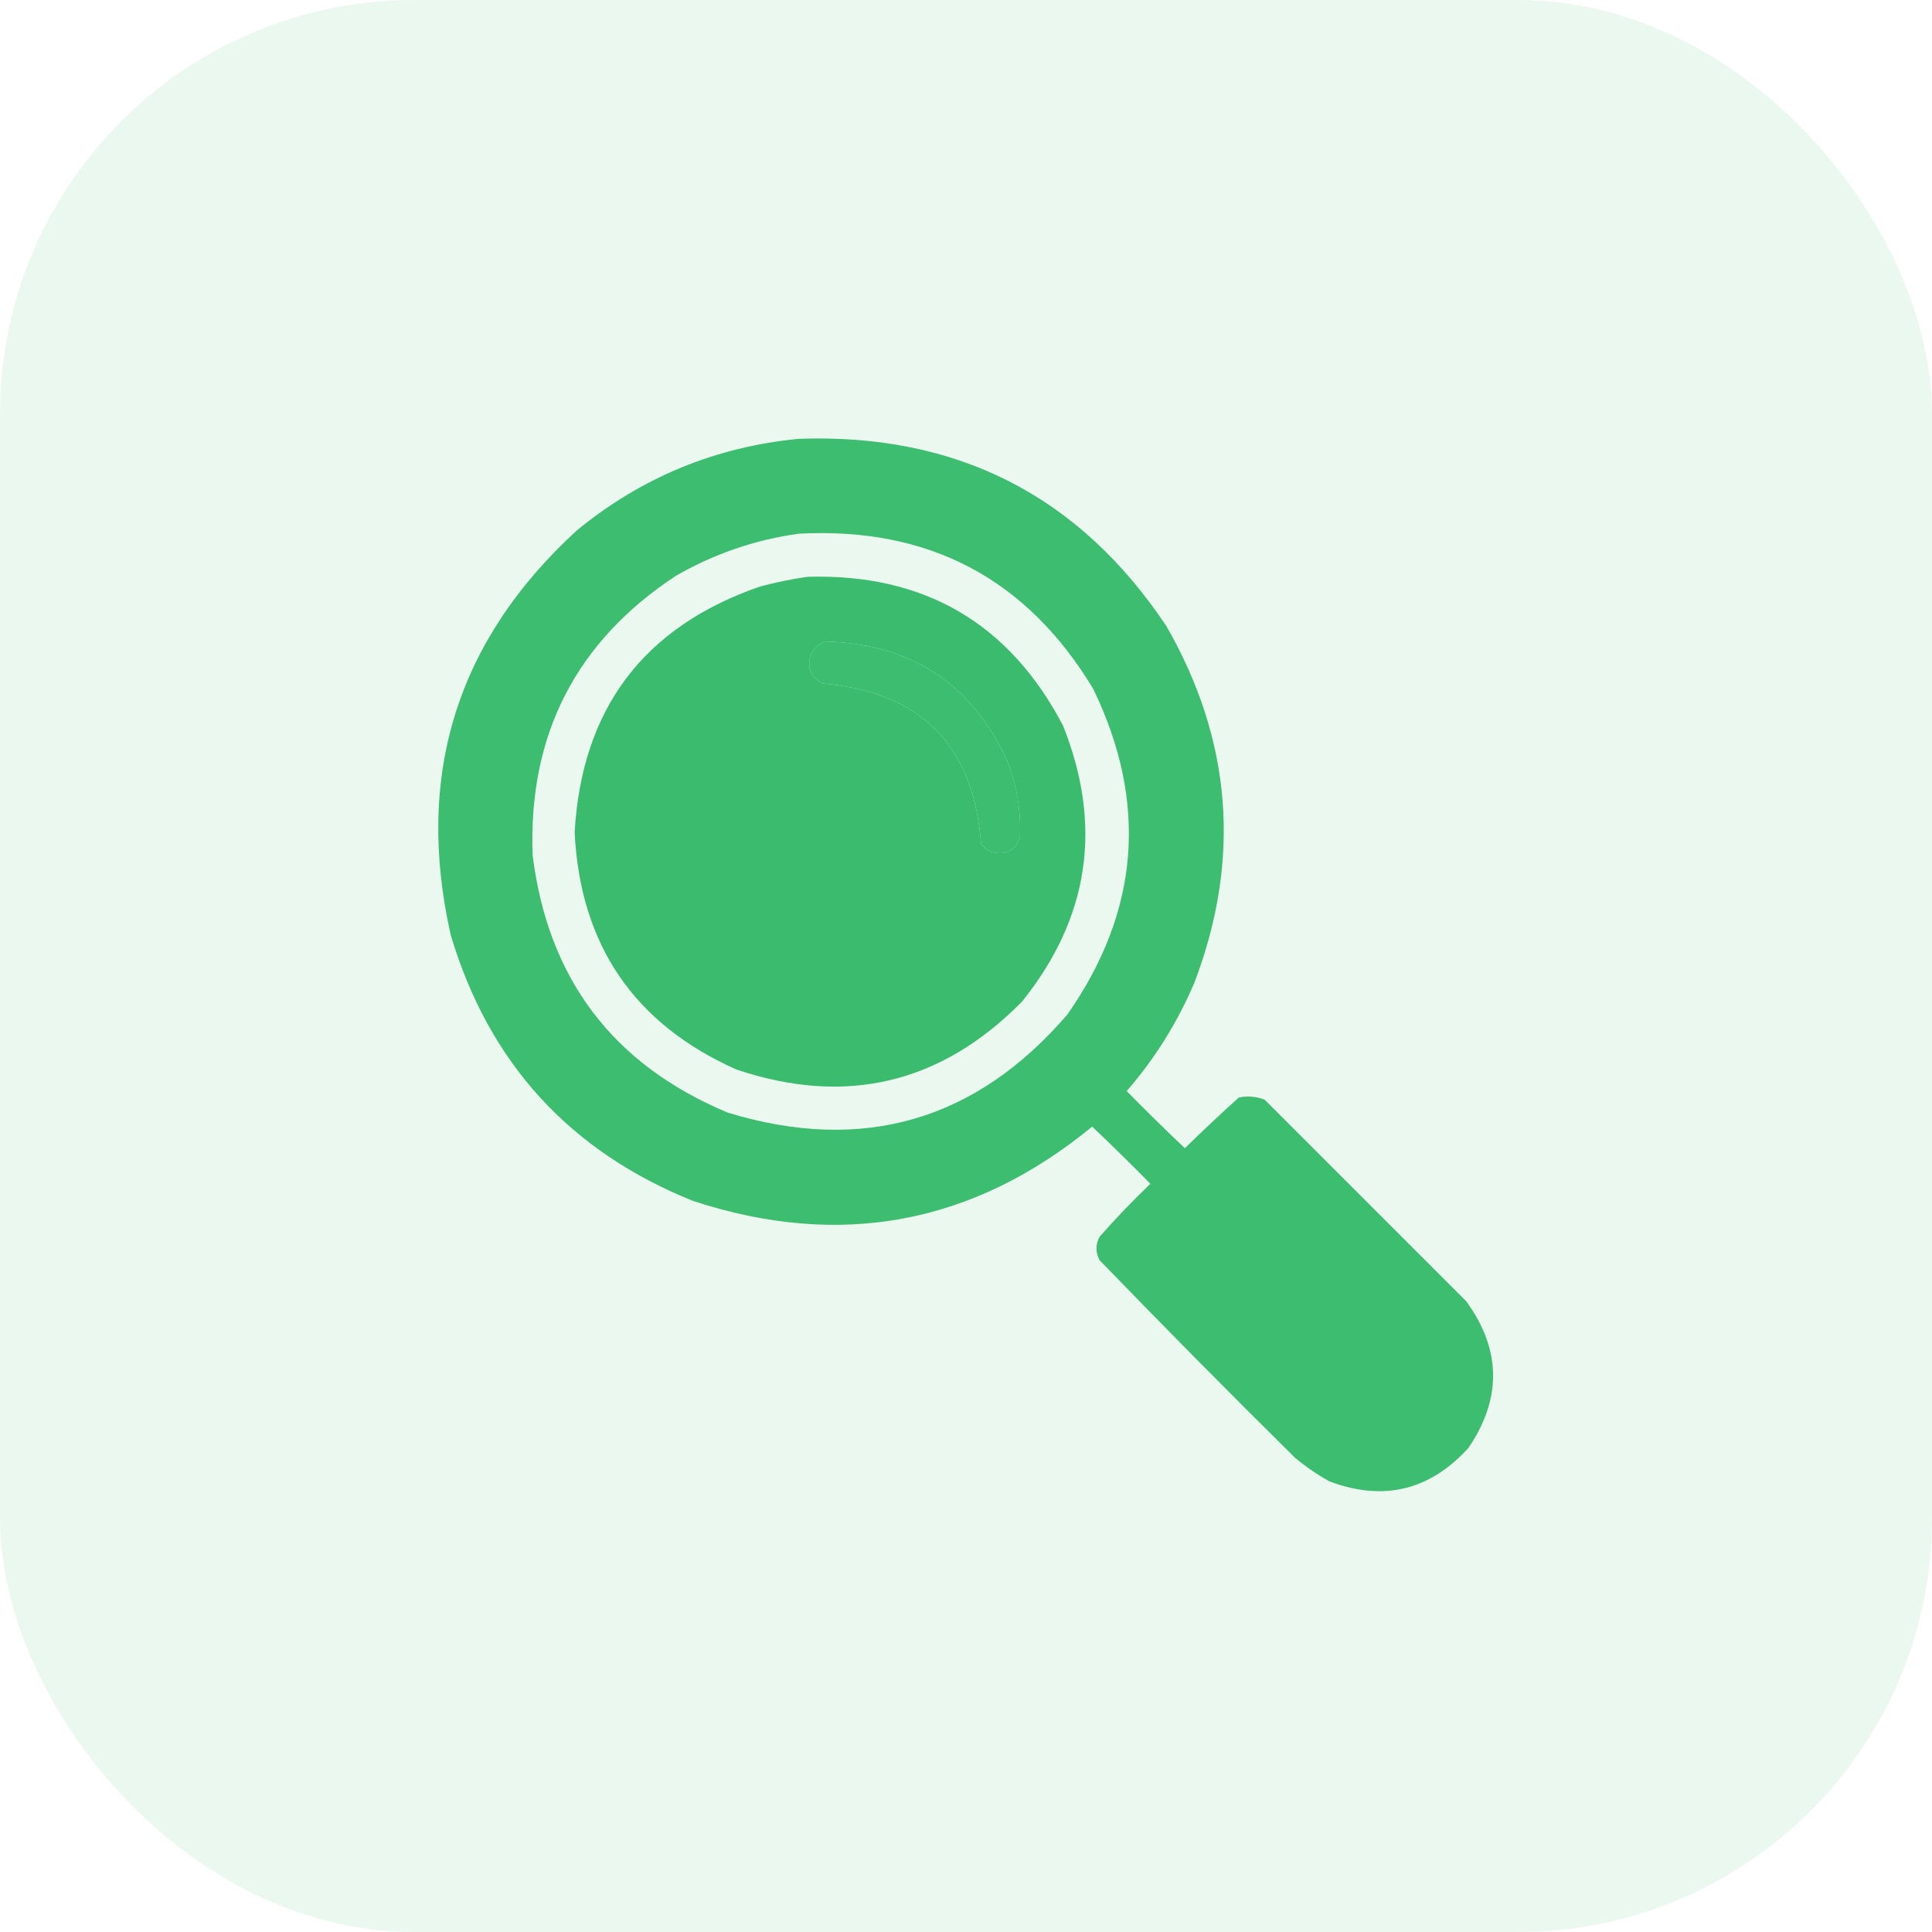
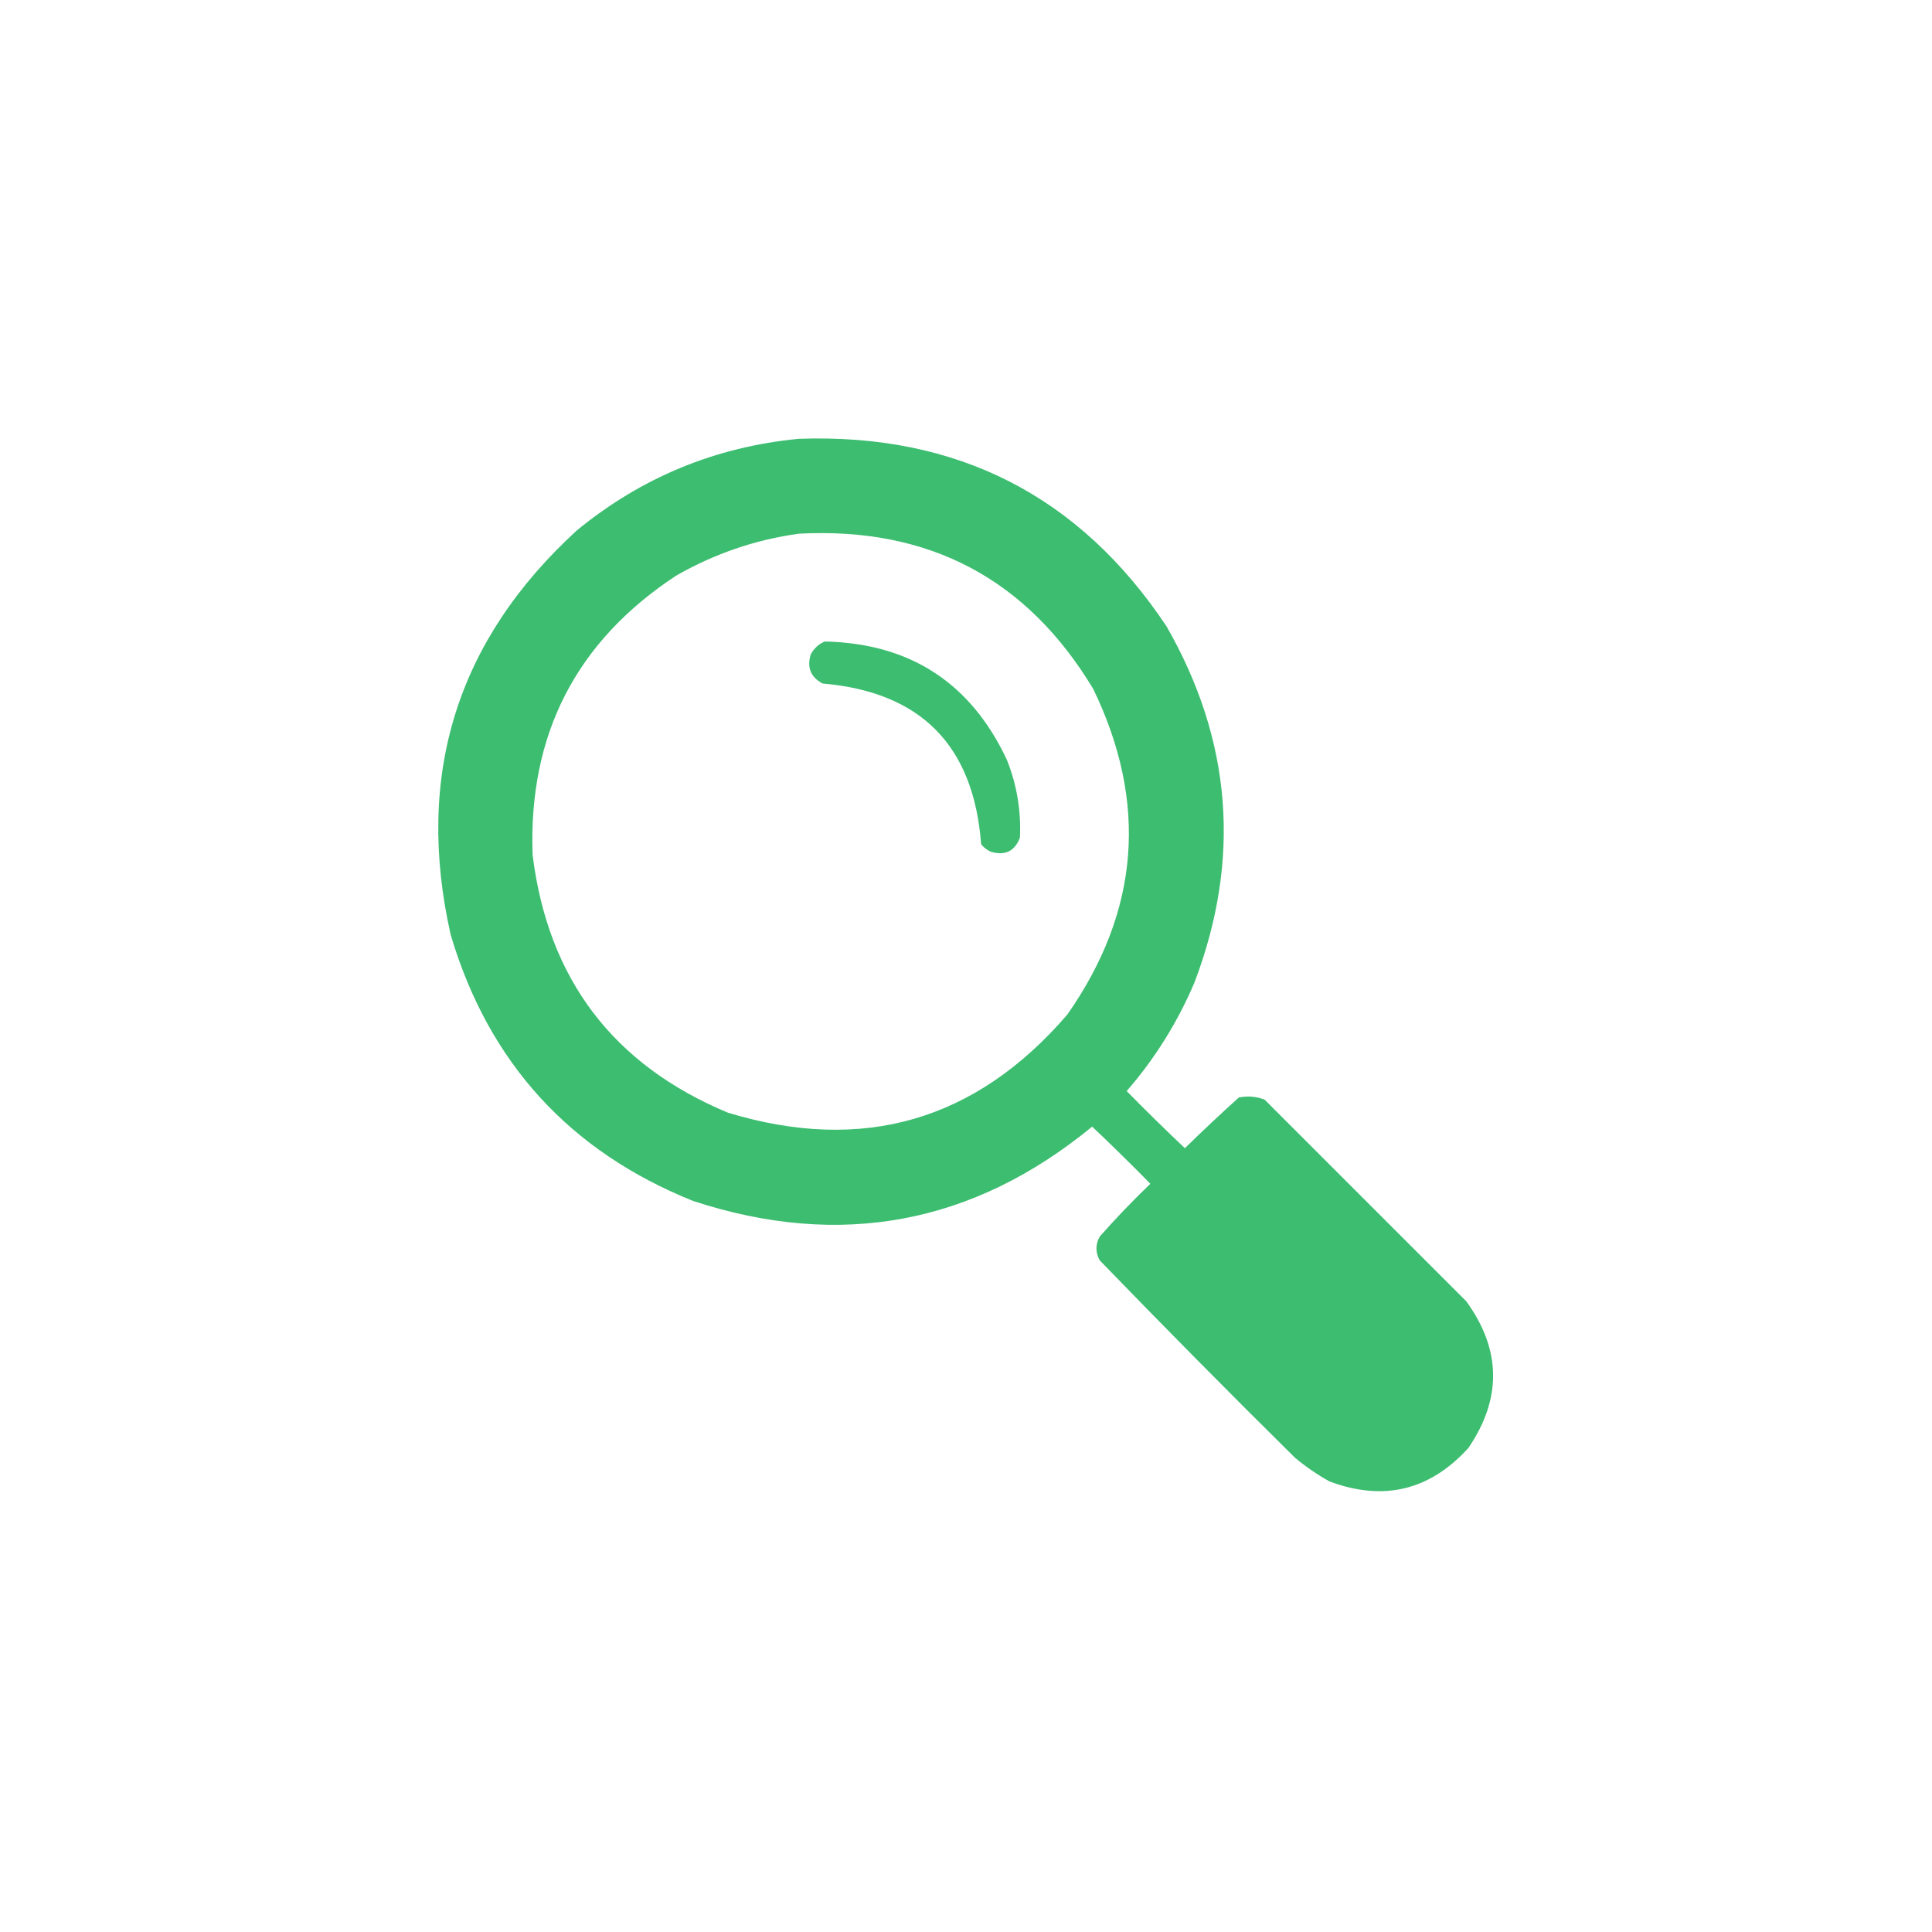
<svg xmlns="http://www.w3.org/2000/svg" width="56" height="56" viewBox="0 0 56 56" fill="none">
-   <rect width="56" height="56" rx="12" fill="#38BB6D" fill-opacity="0.1" />
  <g clip-path="url(#clip0_651_7896)">
    <path opacity="0.975" fill-rule="evenodd" clip-rule="evenodd" d="M23.157 12.719C27.741 12.557 31.293 14.37 33.813 18.156C35.708 21.463 35.979 24.901 34.626 28.469C34.134 29.629 33.478 30.681 32.657 31.625C33.21 32.188 33.772 32.74 34.344 33.281C34.856 32.78 35.377 32.291 35.907 31.812C36.164 31.759 36.414 31.78 36.657 31.875C38.605 33.823 40.553 35.771 42.501 37.719C43.516 39.119 43.537 40.536 42.563 41.969C41.442 43.203 40.098 43.526 38.532 42.938C38.177 42.739 37.843 42.51 37.532 42.25C35.624 40.363 33.738 38.457 31.875 36.531C31.75 36.302 31.75 36.073 31.875 35.844C32.342 35.314 32.832 34.804 33.344 34.312C32.791 33.749 32.229 33.197 31.657 32.656C28.207 35.488 24.353 36.207 20.094 34.812C16.507 33.371 14.163 30.798 13.063 27.094C12.022 22.468 13.24 18.562 16.719 15.375C18.595 13.836 20.741 12.951 23.157 12.719ZM23.157 15.469C26.919 15.271 29.762 16.771 31.688 19.969C33.282 23.267 33.032 26.413 30.938 29.406C28.284 32.492 25.003 33.44 21.094 32.25C17.767 30.86 15.882 28.37 15.438 24.781C15.312 21.294 16.697 18.596 19.594 16.688C20.711 16.048 21.898 15.642 23.157 15.469ZM23.907 18.594C26.382 18.649 28.142 19.795 29.188 22.031C29.475 22.756 29.6 23.506 29.563 24.281C29.411 24.675 29.13 24.81 28.719 24.688C28.608 24.638 28.514 24.566 28.438 24.469C28.224 21.609 26.693 20.057 23.844 19.812C23.499 19.63 23.384 19.349 23.5 18.969C23.594 18.793 23.729 18.668 23.907 18.594Z" fill="#38BB6D" />
-     <path opacity="0.985" fill-rule="evenodd" clip-rule="evenodd" d="M23.406 16.719C26.783 16.62 29.252 18.058 30.812 21.031C31.971 23.935 31.575 26.601 29.625 29.031C27.281 31.411 24.521 32.068 21.344 31C18.38 29.679 16.817 27.387 16.656 24.125C16.863 20.543 18.654 18.168 22.031 17C22.493 16.877 22.951 16.783 23.406 16.719ZM23.906 18.594C23.729 18.668 23.593 18.793 23.5 18.969C23.384 19.349 23.498 19.63 23.844 19.812C26.693 20.057 28.224 21.609 28.438 24.469C28.513 24.566 28.607 24.638 28.719 24.688C29.13 24.81 29.411 24.675 29.562 24.281C29.599 23.506 29.474 22.756 29.188 22.031C28.142 19.795 26.382 18.649 23.906 18.594Z" fill="#38BB6D" />
  </g>
  <defs>
    <clipPath id="clip0_651_7896">
      <rect width="32" height="32" fill="white" transform="translate(12 12)" />
    </clipPath>
  </defs>
</svg>